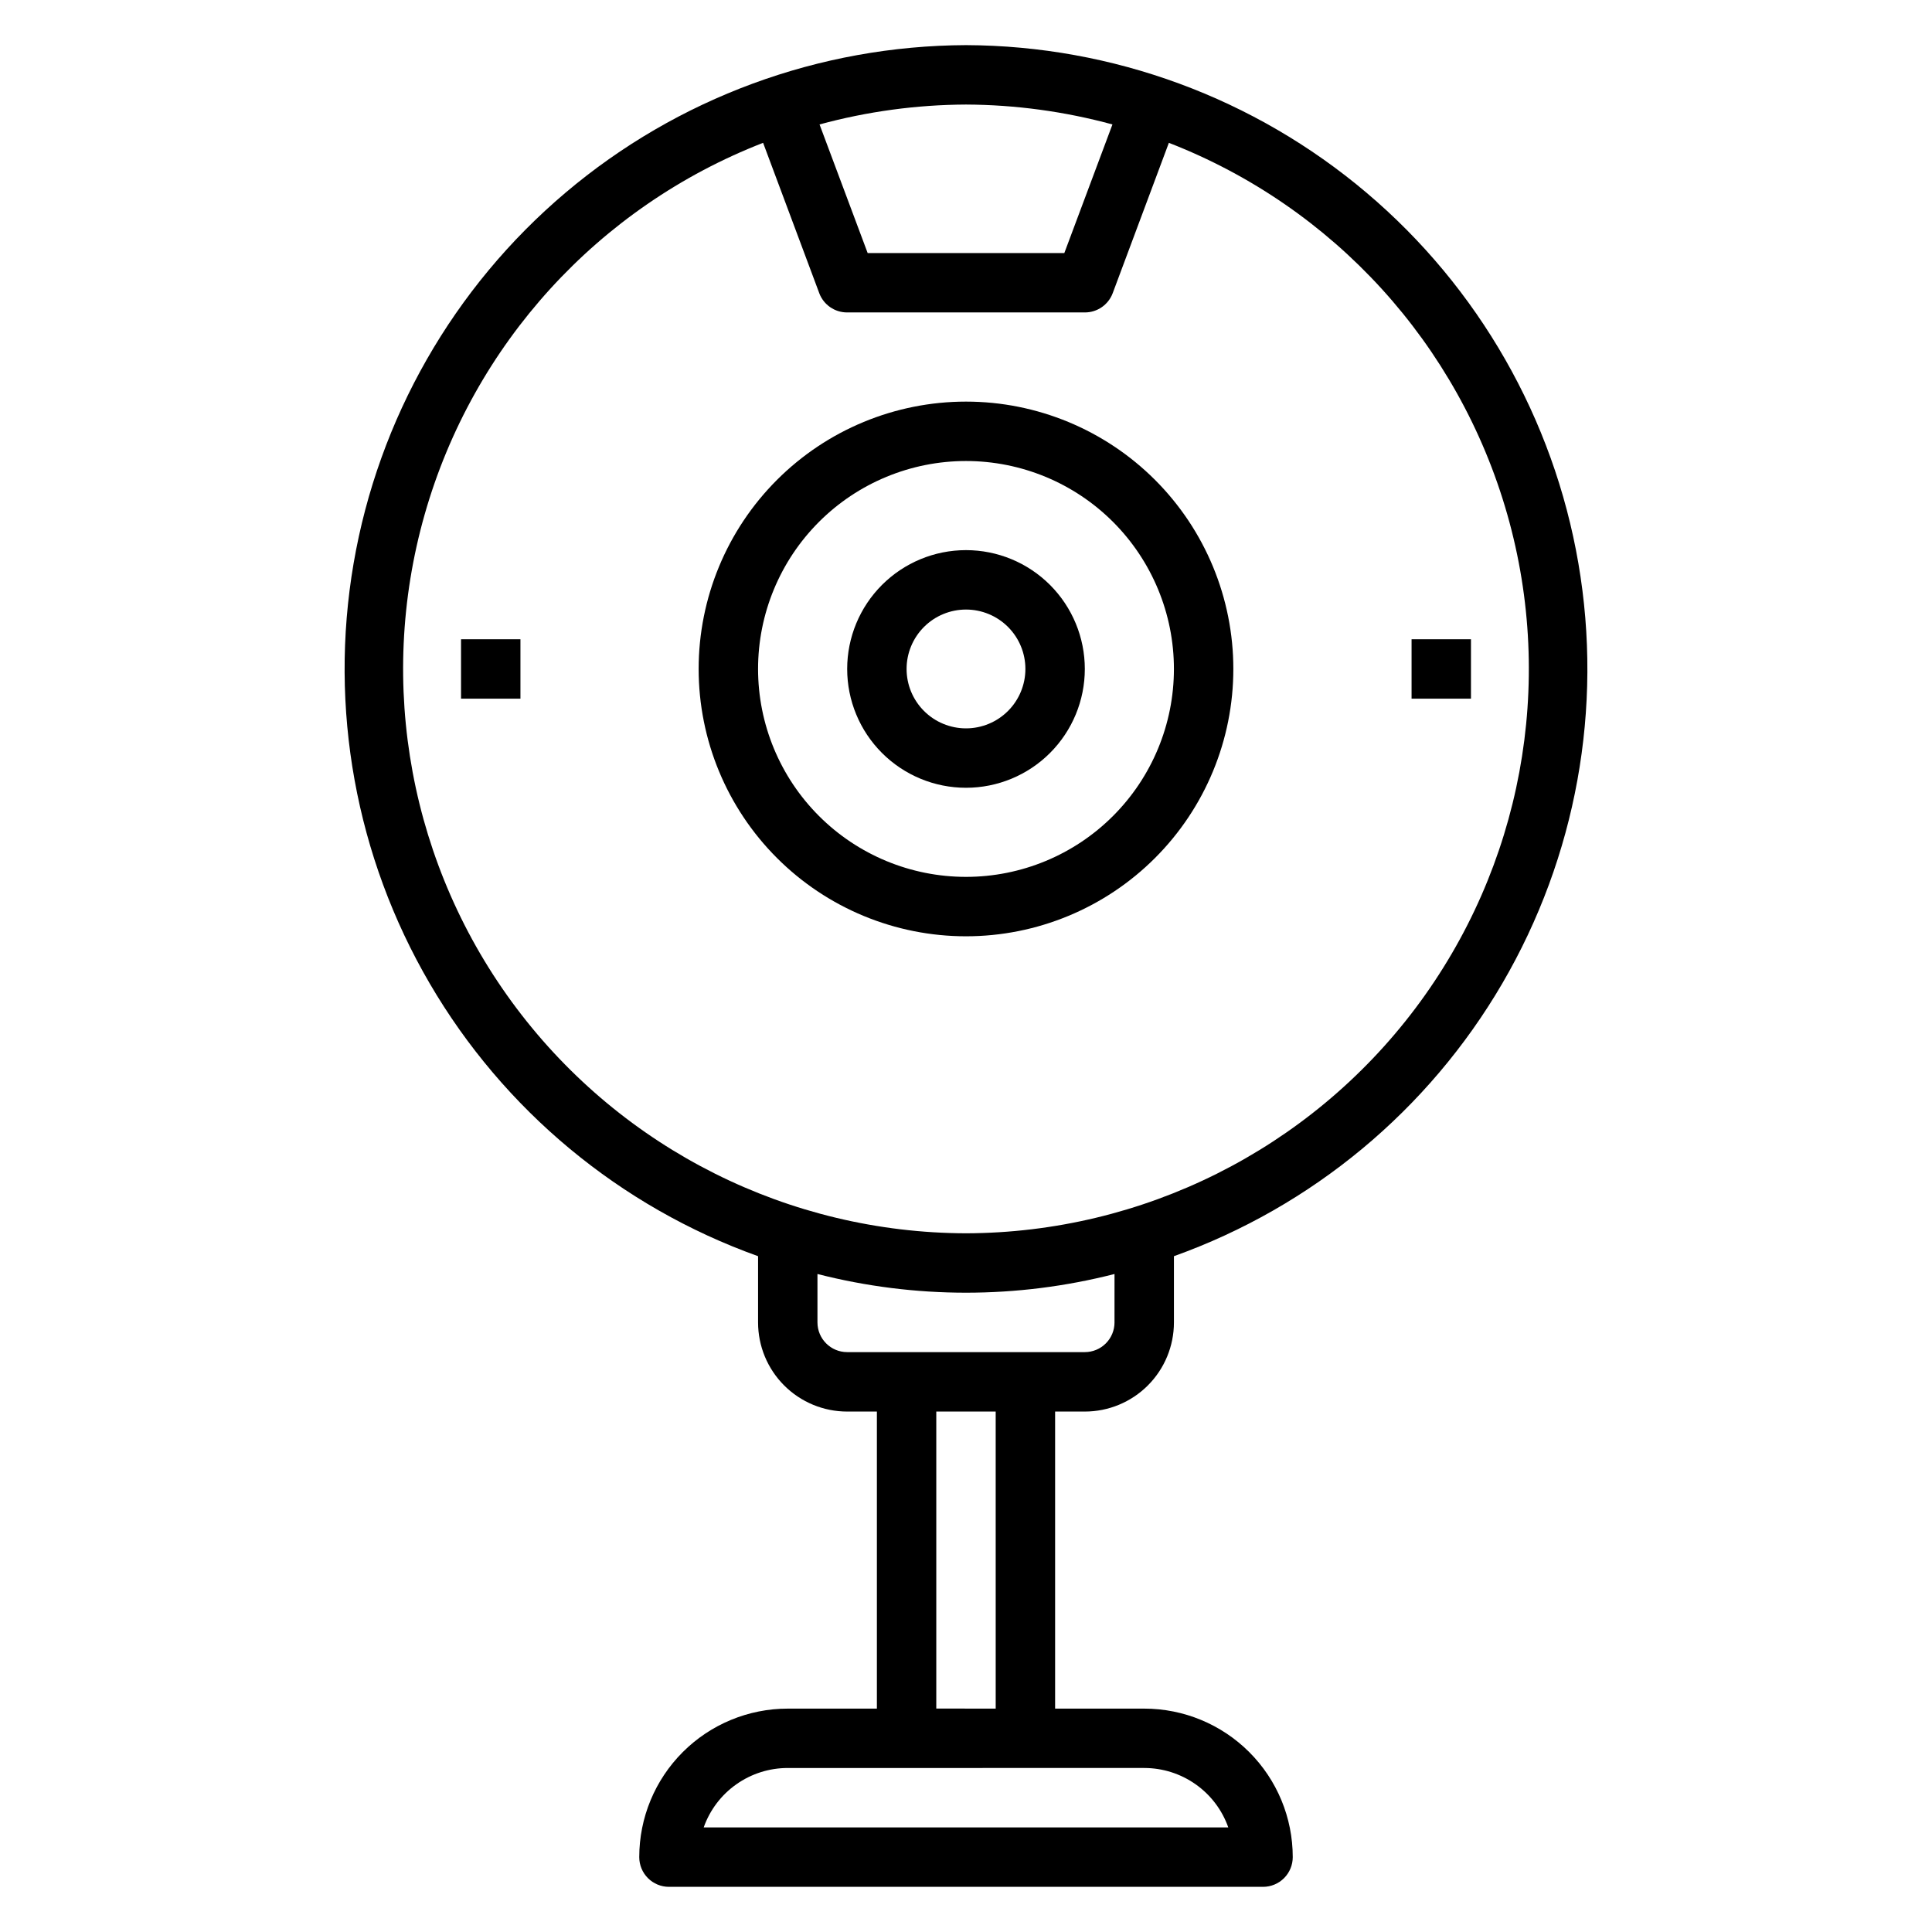
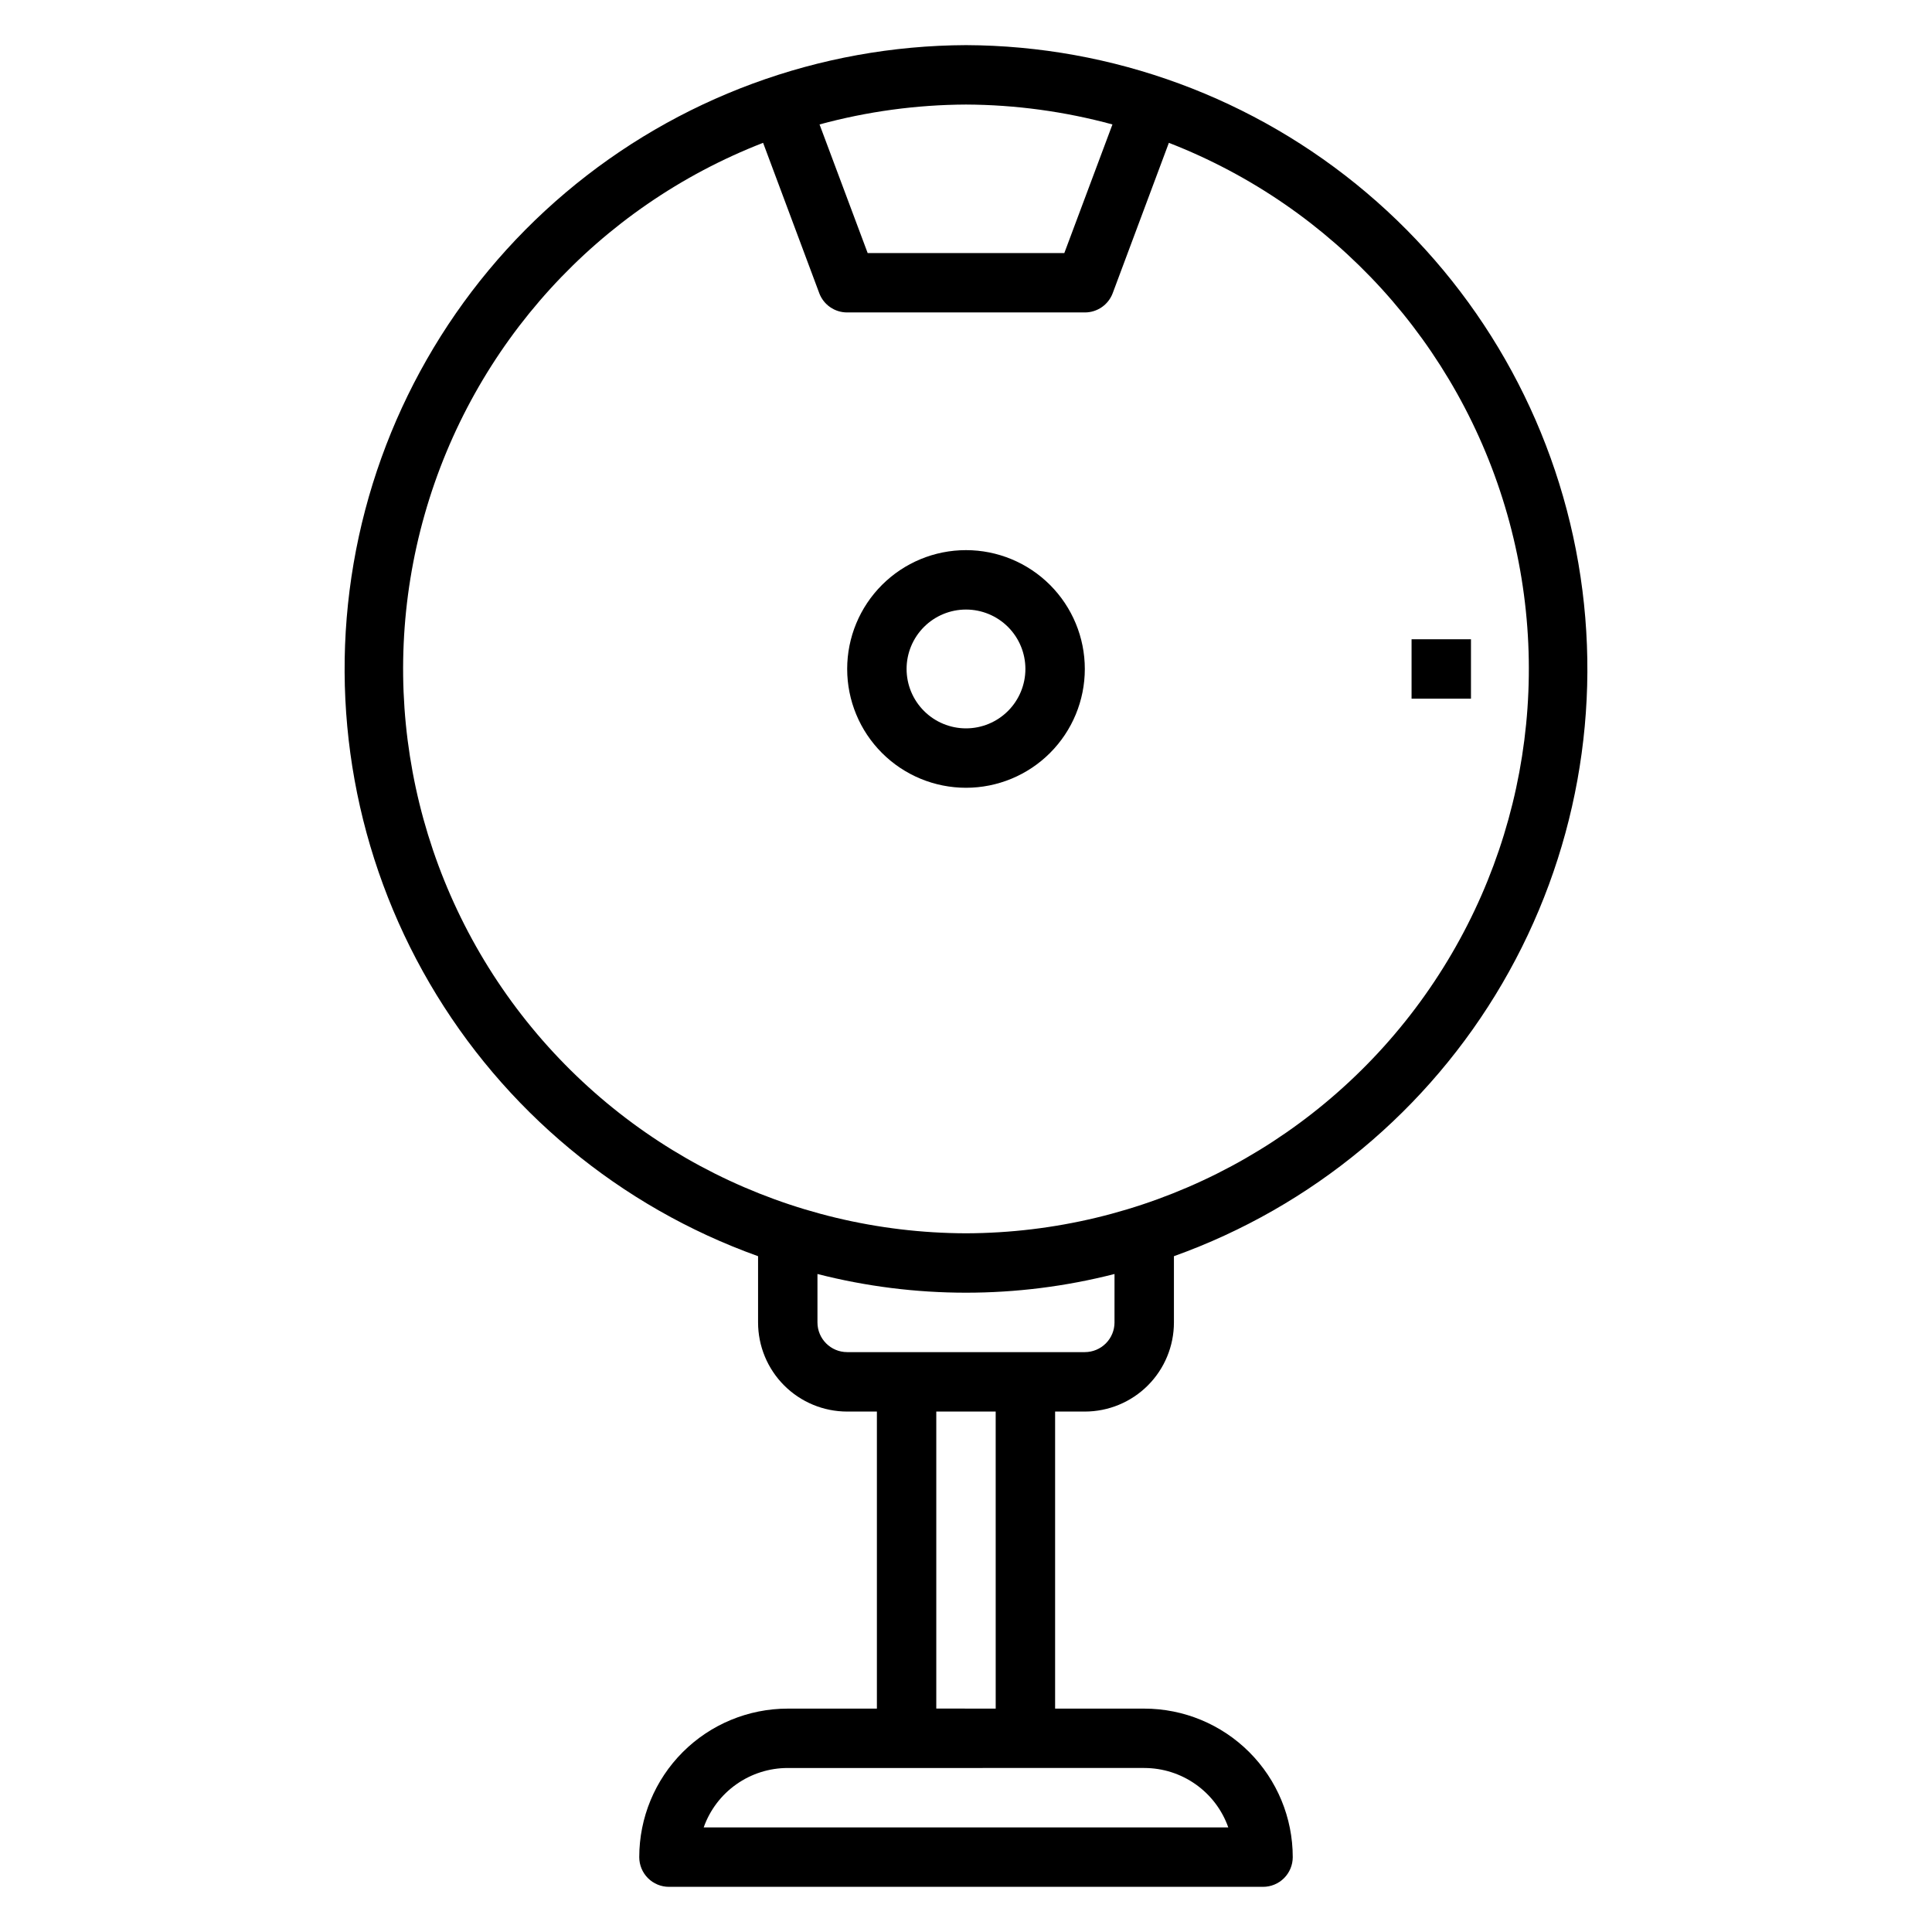
<svg xmlns="http://www.w3.org/2000/svg" fill="#000000" width="800px" height="800px" version="1.1" viewBox="144 144 512 512">
  <g>
    <path d="m400 155.96c-38.883 0.152-76.469 14.004-106.15 39.121-29.684 25.117-49.559 59.895-56.141 98.219-6.578 38.32 0.559 77.738 20.164 111.32 19.605 33.582 50.418 59.176 87.023 72.285v17.555c0 6.266 2.488 12.273 6.918 16.699 4.426 4.43 10.434 6.918 16.699 6.918h7.871v78.723h-23.617c-10.438 0-20.449 4.144-27.832 11.527-7.379 7.379-11.527 17.391-11.527 27.832 0 2.086 0.828 4.09 2.305 5.566 1.477 1.477 3.481 2.305 5.566 2.305h157.44c2.086 0 4.09-0.828 5.566-2.305 1.477-1.477 2.305-3.481 2.305-5.566 0-10.441-4.144-20.453-11.527-27.832-7.383-7.383-17.395-11.527-27.832-11.527h-23.617v-78.723h7.875c6.262 0 12.27-2.488 16.699-6.918 4.426-4.426 6.914-10.434 6.914-16.699v-17.555c36.609-13.109 67.422-38.703 87.023-72.285 19.605-33.578 26.742-72.996 20.164-111.32-6.578-38.324-26.457-73.102-56.141-98.219-29.68-25.117-67.266-38.969-106.15-39.121zm0 15.742v0.004c13.109 0.059 26.156 1.832 38.809 5.273l-12.754 34.086h-52.113l-12.754-34.086c12.652-3.441 25.699-5.215 38.812-5.273zm47.23 440.83v0.004c4.887-0.004 9.652 1.512 13.641 4.332 3.992 2.816 7.008 6.805 8.637 11.414h-139.02c1.629-4.609 4.644-8.598 8.637-11.414 3.988-2.82 8.754-4.336 13.641-4.332zm-55.105-15.742v-78.719h15.742l0.004 78.723zm47.23-102.34h0.004c0 2.09-0.832 4.094-2.305 5.566-1.477 1.477-3.481 2.309-5.566 2.309h-62.977c-4.348 0-7.875-3.527-7.875-7.875v-12.828c25.824 6.609 52.898 6.609 78.723 0zm-39.359-23.617 0.004 0.004c-46.84-0.129-90.914-22.188-119.09-59.609-28.172-37.418-37.188-85.875-24.359-130.93 12.828-45.047 46.02-81.484 89.68-98.449l14.879 39.832h-0.004c1.156 3.086 4.106 5.129 7.402 5.117h62.977c3.293 0.012 6.246-2.031 7.398-5.117l14.879-39.832c43.656 16.965 76.848 53.402 89.676 98.449 12.832 45.051 3.816 93.508-24.355 130.93-28.172 37.422-72.25 59.48-119.09 59.609z" />
-     <path d="m400 250.43c-18.793 0-36.812 7.465-50.098 20.75-13.289 13.289-20.754 31.309-20.754 50.098 0 18.793 7.465 36.812 20.754 50.098 13.285 13.289 31.305 20.75 50.098 20.75 18.789 0 36.809-7.461 50.098-20.75 13.285-13.285 20.75-31.305 20.75-50.098 0-18.789-7.465-36.809-20.75-50.098-13.289-13.285-31.309-20.75-50.098-20.75zm0 125.95c-14.617 0-28.633-5.805-38.965-16.141-10.336-10.332-16.141-24.348-16.141-38.965 0-14.613 5.805-28.629 16.141-38.965 10.332-10.332 24.348-16.137 38.965-16.137 14.613 0 28.629 5.805 38.965 16.137 10.332 10.336 16.137 24.352 16.137 38.965 0 14.617-5.805 28.633-16.137 38.965-10.336 10.336-24.352 16.141-38.965 16.141z" />
    <path d="m400 289.79c-8.352 0-16.363 3.32-22.266 9.223-5.906 5.906-9.223 13.914-9.223 22.266 0 8.352 3.316 16.359 9.223 22.266 5.902 5.906 13.914 9.223 22.266 9.223s16.359-3.316 22.266-9.223c5.902-5.906 9.223-13.914 9.223-22.266 0-8.352-3.32-16.359-9.223-22.266-5.906-5.902-13.914-9.223-22.266-9.223zm0 47.23v0.004c-4.176 0-8.18-1.66-11.133-4.613-2.953-2.953-4.613-6.957-4.613-11.133 0-4.176 1.66-8.18 4.613-11.133 2.953-2.953 6.957-4.609 11.133-4.609s8.18 1.656 11.133 4.609c2.949 2.953 4.609 6.957 4.609 11.133 0 4.176-1.66 8.18-4.609 11.133-2.953 2.953-6.957 4.613-11.133 4.613z" />
    <path d="m518.08 313.41h15.742v15.742h-15.742z" />
-     <path d="m266.18 313.41h15.742v15.742h-15.742z" />
  </g>
</svg>